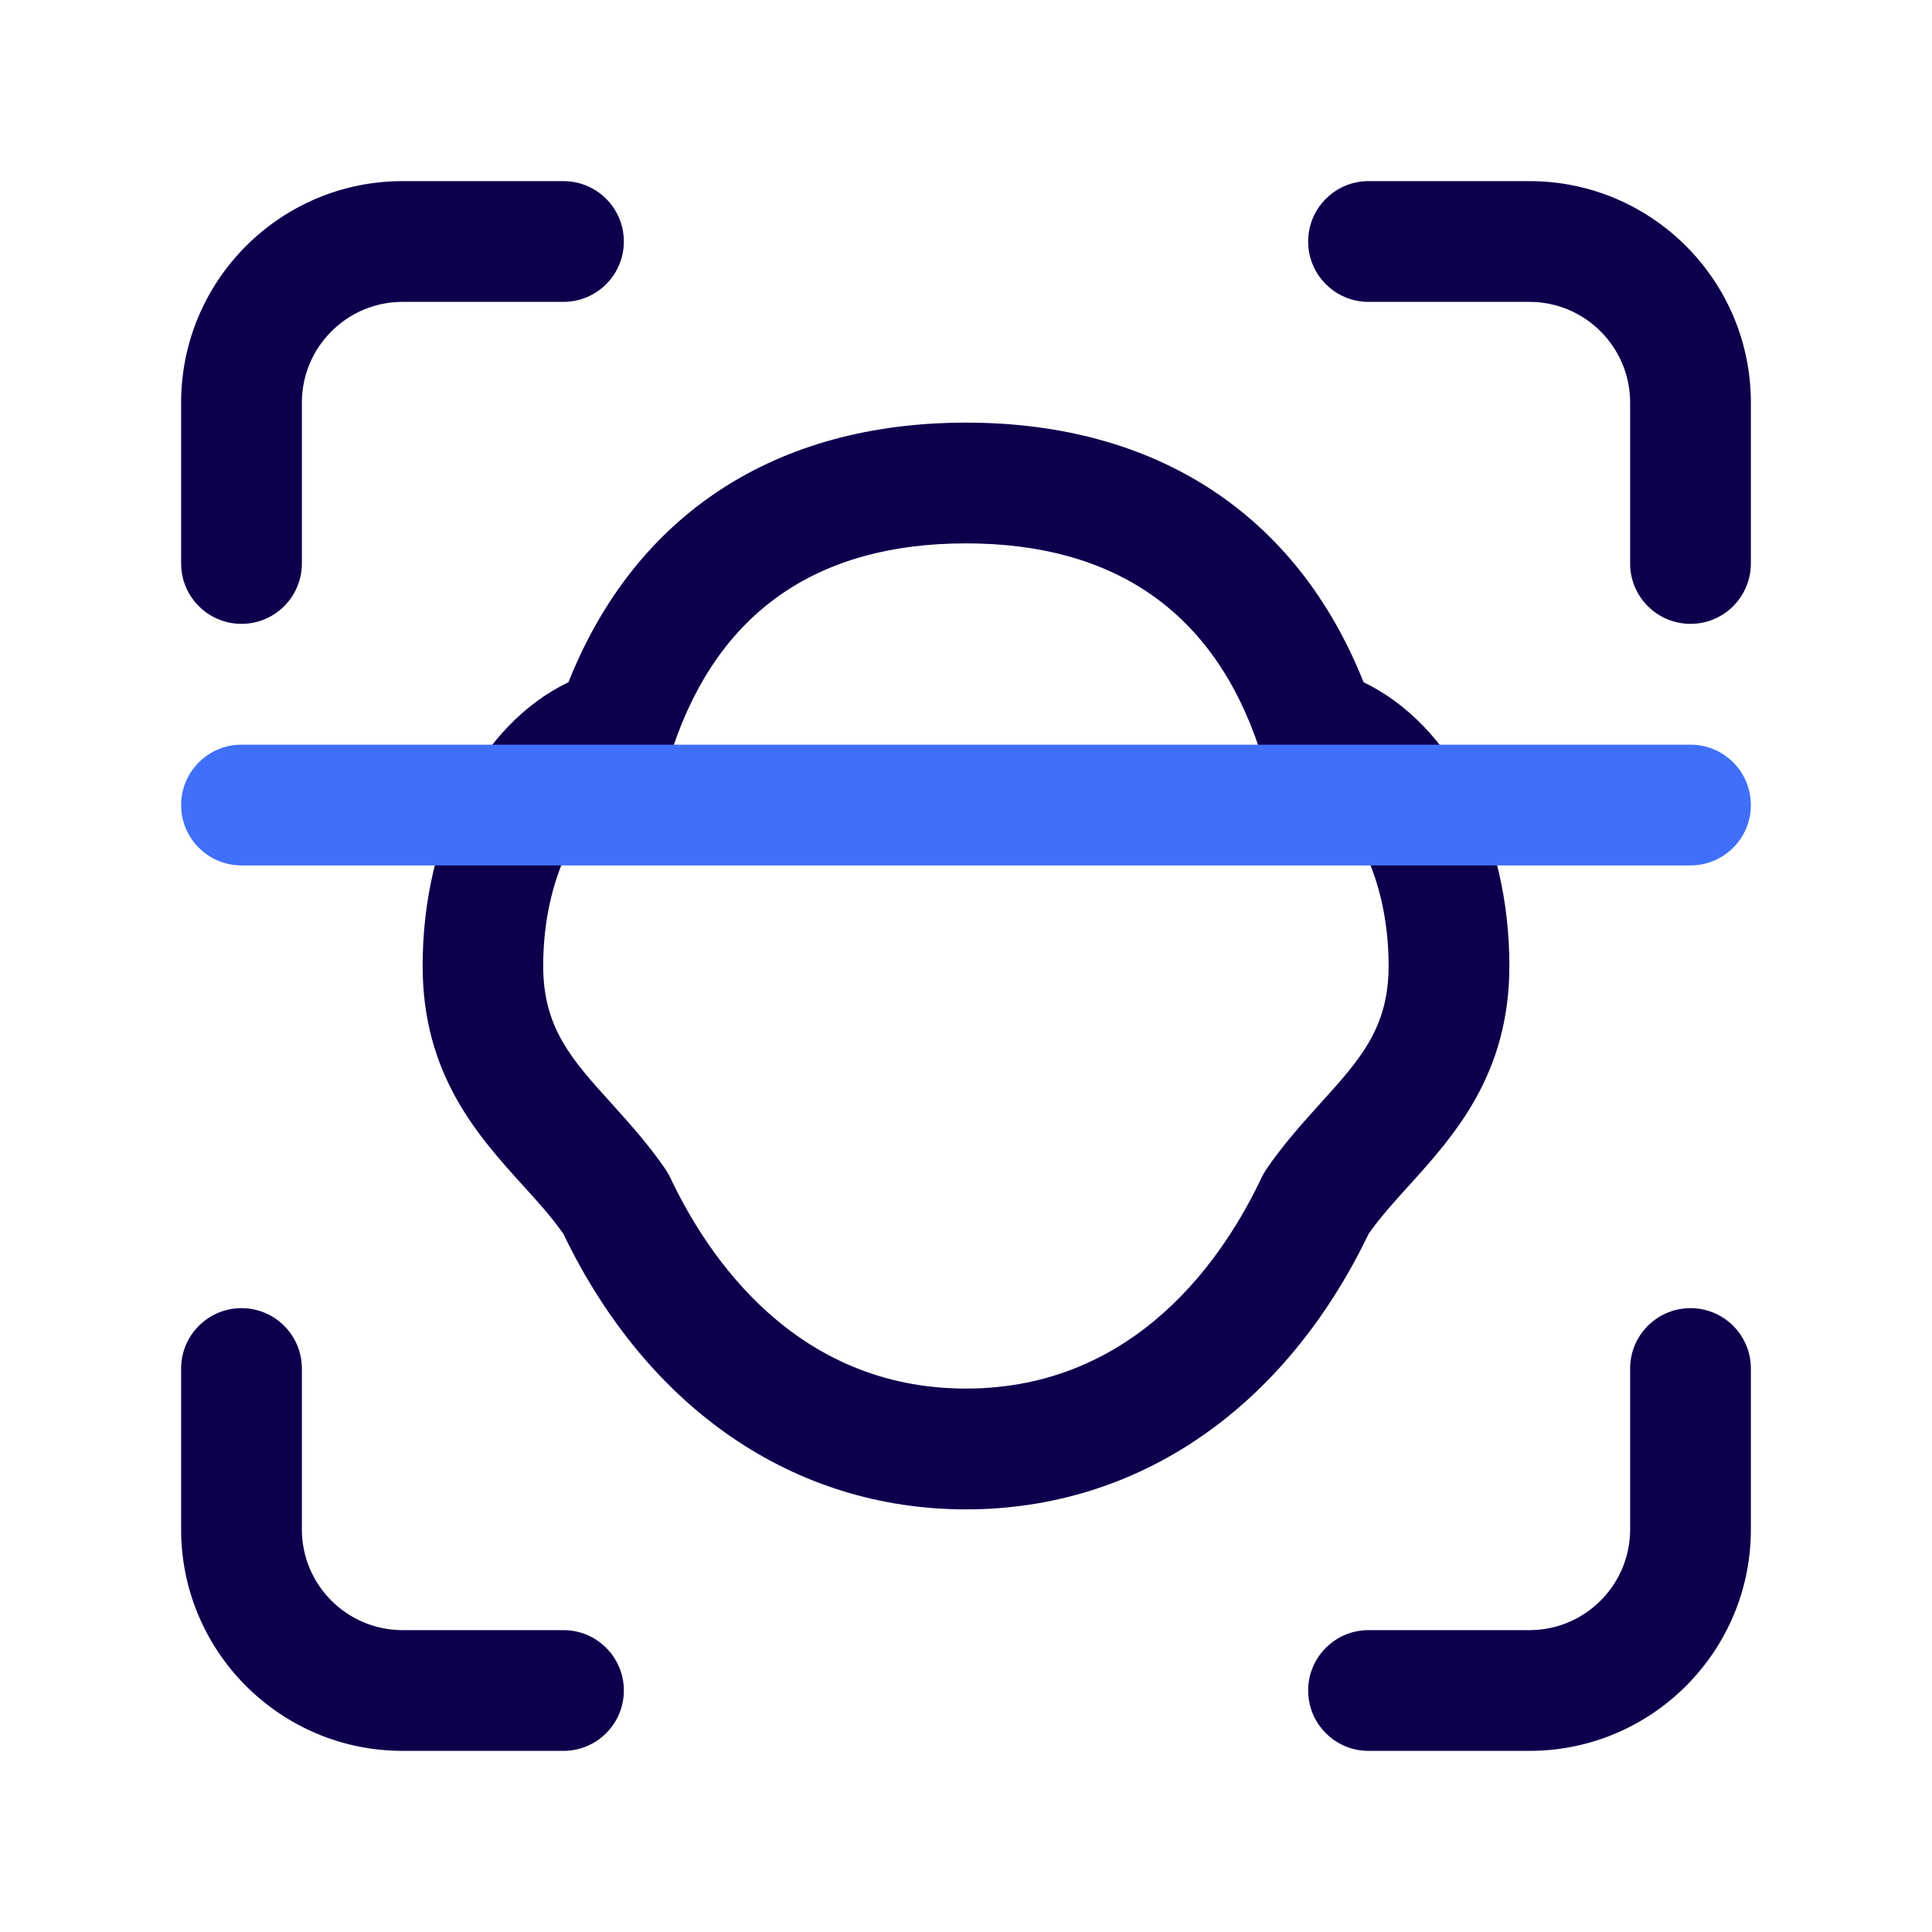
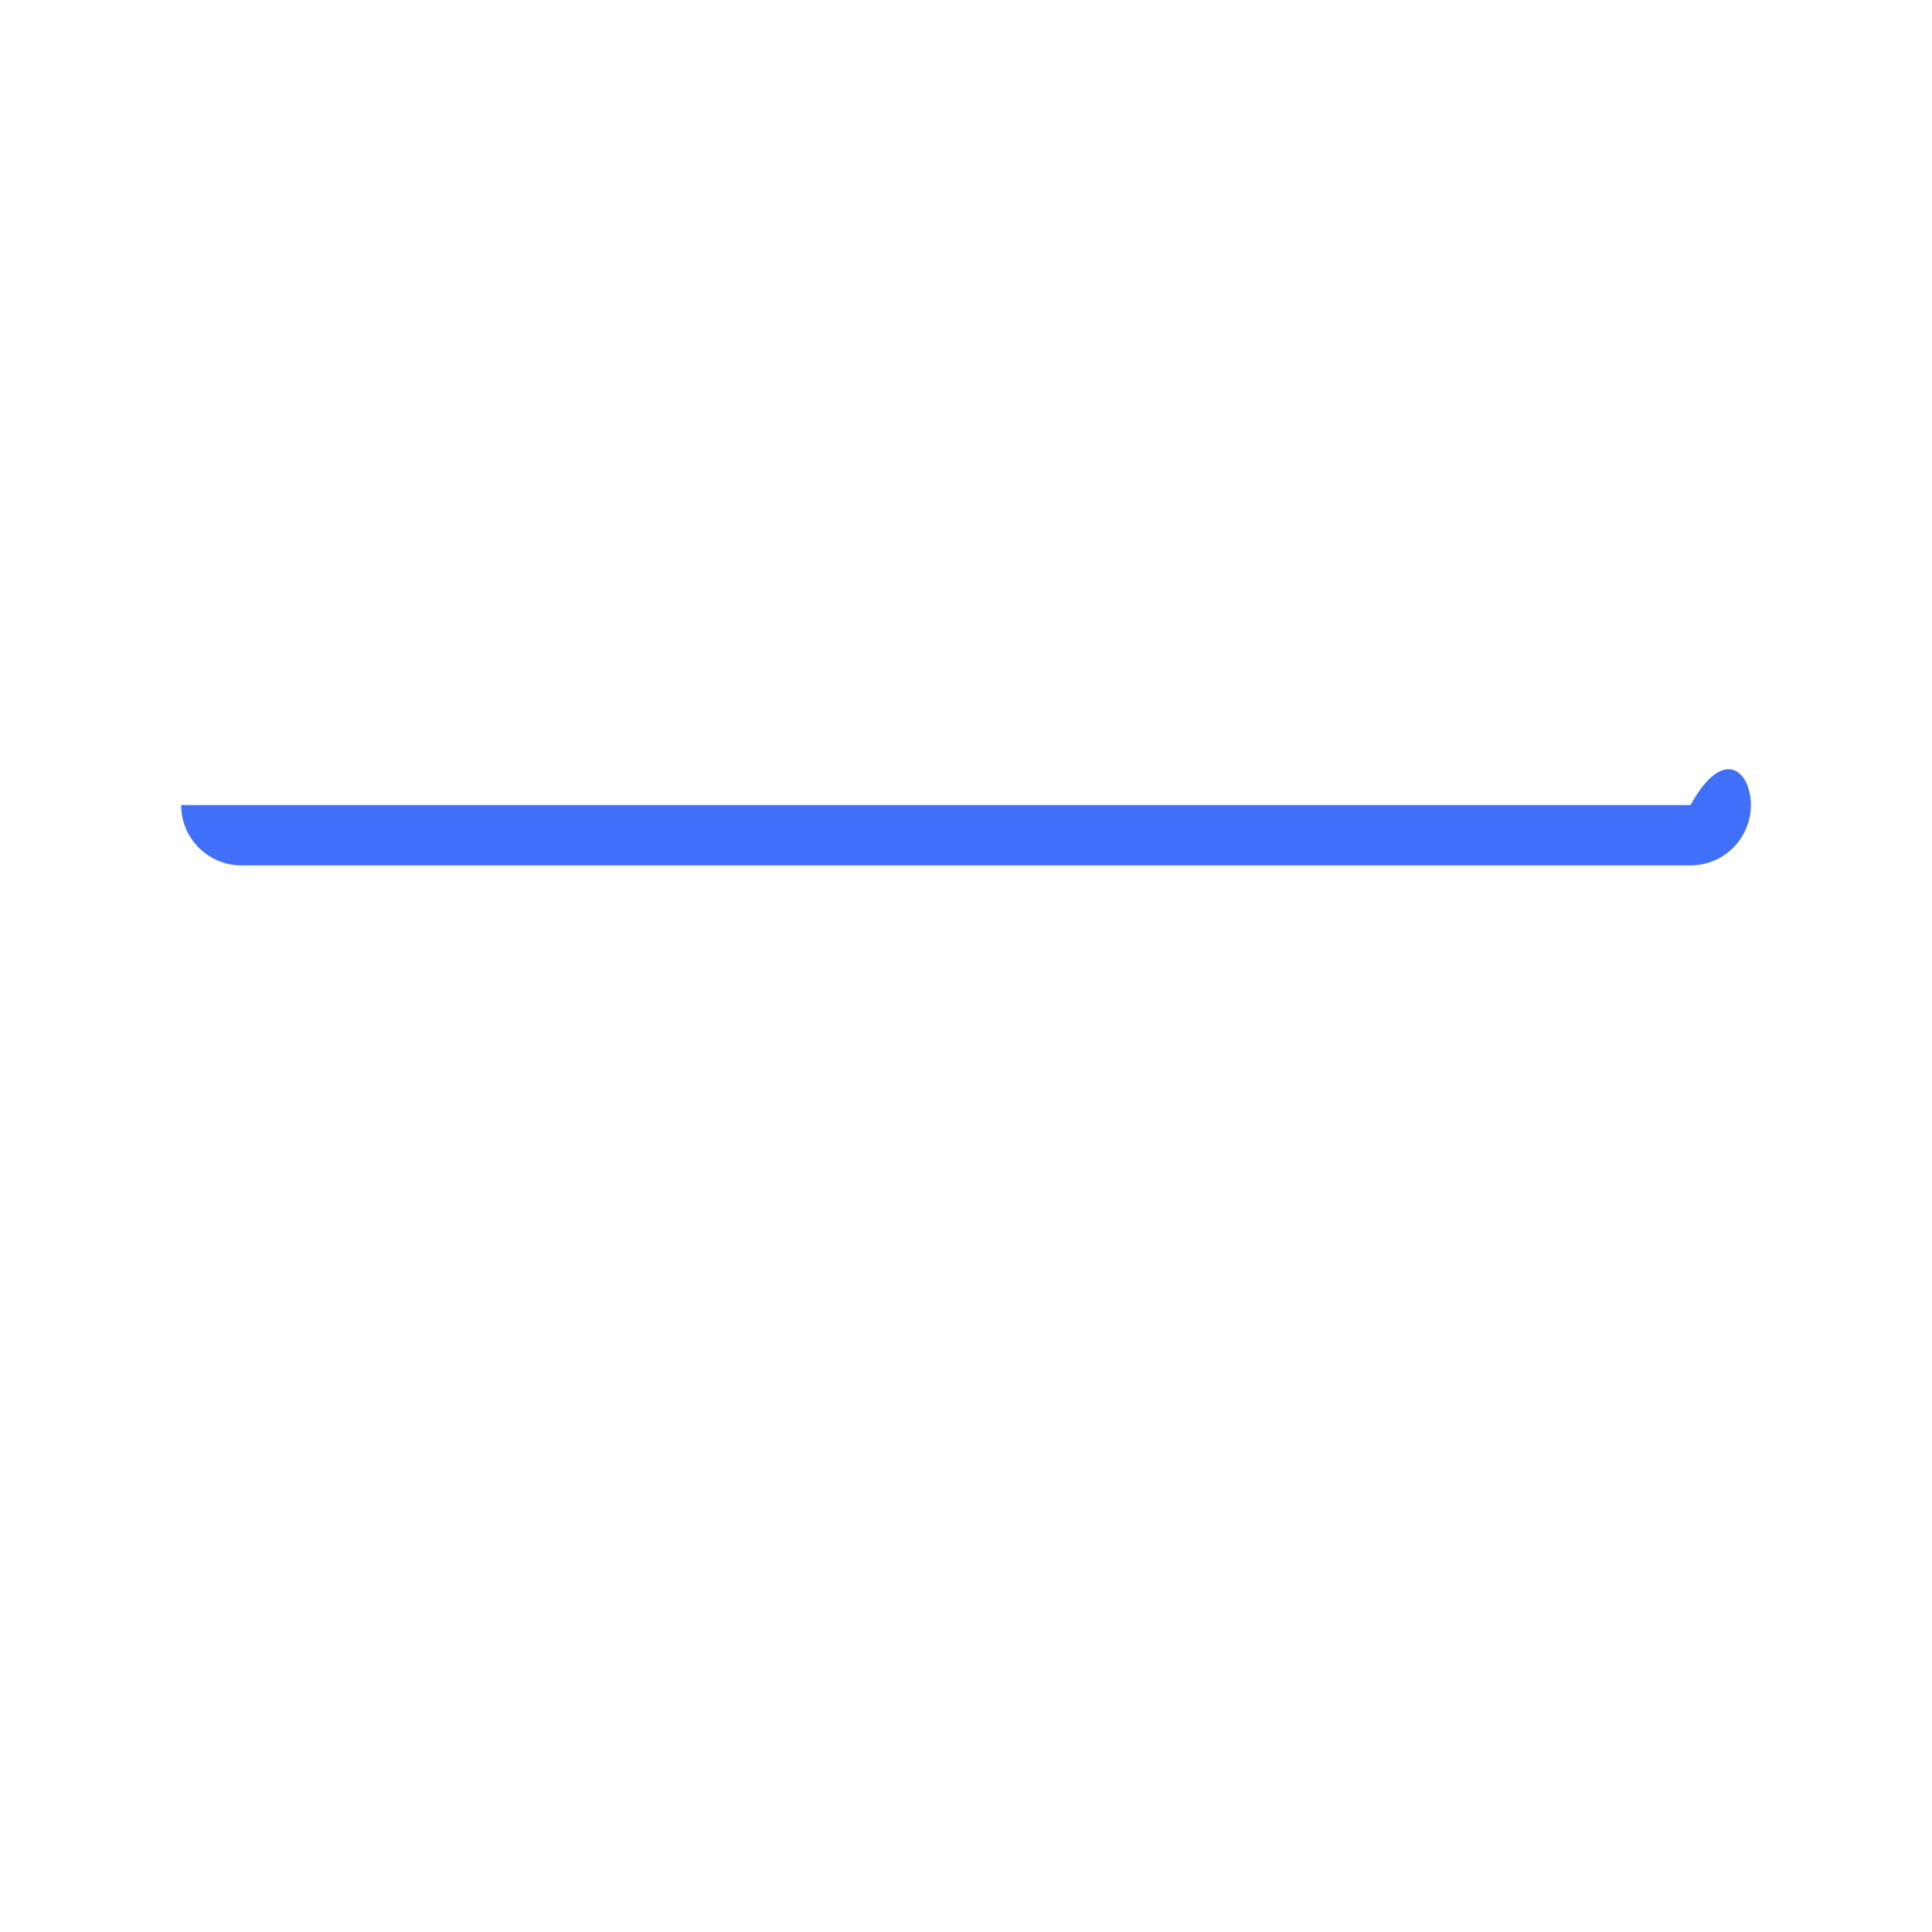
<svg xmlns="http://www.w3.org/2000/svg" width="32" height="32" viewBox="0 0 32 32" fill="none">
-   <path d="M29 6.667V9.333C29 9.885 28.552 10.333 28 10.333C27.448 10.333 27 9.885 27 9.333V6.667C27 5.748 26.252 5 25.333 5H22.667C22.115 5 21.667 4.552 21.667 4C21.667 3.448 22.115 3 22.667 3H25.333C27.356 3 29 4.644 29 6.667ZM4 10.333C4.552 10.333 5 9.885 5 9.333V6.667C5 5.748 5.748 5 6.667 5H9.333C9.885 5 10.333 4.552 10.333 4C10.333 3.448 9.885 3 9.333 3H6.667C4.644 3 3 4.644 3 6.667V9.333C3 9.885 3.448 10.333 4 10.333ZM9.333 27H6.667C5.748 27 5 26.252 5 25.333V22.667C5 22.115 4.552 21.667 4 21.667C3.448 21.667 3 22.115 3 22.667V25.333C3 27.356 4.644 29 6.667 29H9.333C9.885 29 10.333 28.552 10.333 28C10.333 27.448 9.885 27 9.333 27ZM28 21.667C27.448 21.667 27 22.115 27 22.667V25.333C27 26.252 26.252 27 25.333 27H22.667C22.115 27 21.667 27.448 21.667 28C21.667 28.552 22.115 29 22.667 29H25.333C27.356 29 29 27.356 29 25.333V22.667C29 22.115 28.552 21.667 28 21.667ZM22.671 20.432C21.275 23.336 18.847 25 16 25C13.153 25 10.725 23.336 9.329 20.432C9.121 20.137 8.883 19.879 8.649 19.621C7.915 18.809 7 17.796 7 16C7 13.833 7.969 11.993 9.415 11.3C10.52 8.523 12.84 7 16 7C19.16 7 21.48 8.523 22.585 11.3C24.031 11.995 25 13.835 25 16C25 17.796 24.084 18.808 23.351 19.621C23.117 19.879 22.879 20.139 22.671 20.432ZM21.865 18.28C22.524 17.552 23 17.027 23 16C23 14.389 22.26 13.228 21.544 13.037C21.22 12.951 20.96 12.707 20.855 12.389C20.103 10.14 18.468 9 15.999 9C13.529 9 11.896 10.14 11.143 12.389C11.037 12.707 10.779 12.951 10.453 13.037C9.737 13.229 8.997 14.389 8.997 16C8.997 17.027 9.472 17.552 10.132 18.28C10.429 18.611 10.737 18.951 11.02 19.363C11.049 19.407 11.076 19.453 11.1 19.501C11.715 20.807 13.171 22.999 15.999 22.999C18.827 22.999 20.283 20.807 20.897 19.501C20.921 19.453 20.947 19.407 20.977 19.363C21.26 18.949 21.568 18.611 21.865 18.28Z" fill="#0C004D" />
-   <path d="M28 14.334H4C3.448 14.334 3 13.886 3 13.334C3 12.782 3.448 12.334 4 12.334H28C28.552 12.334 29 12.782 29 13.334C29 13.886 28.552 14.334 28 14.334Z" fill="#4070FA" />
+   <path d="M28 14.334H4C3.448 14.334 3 13.886 3 13.334H28C28.552 12.334 29 12.782 29 13.334C29 13.886 28.552 14.334 28 14.334Z" fill="#4070FA" />
</svg>